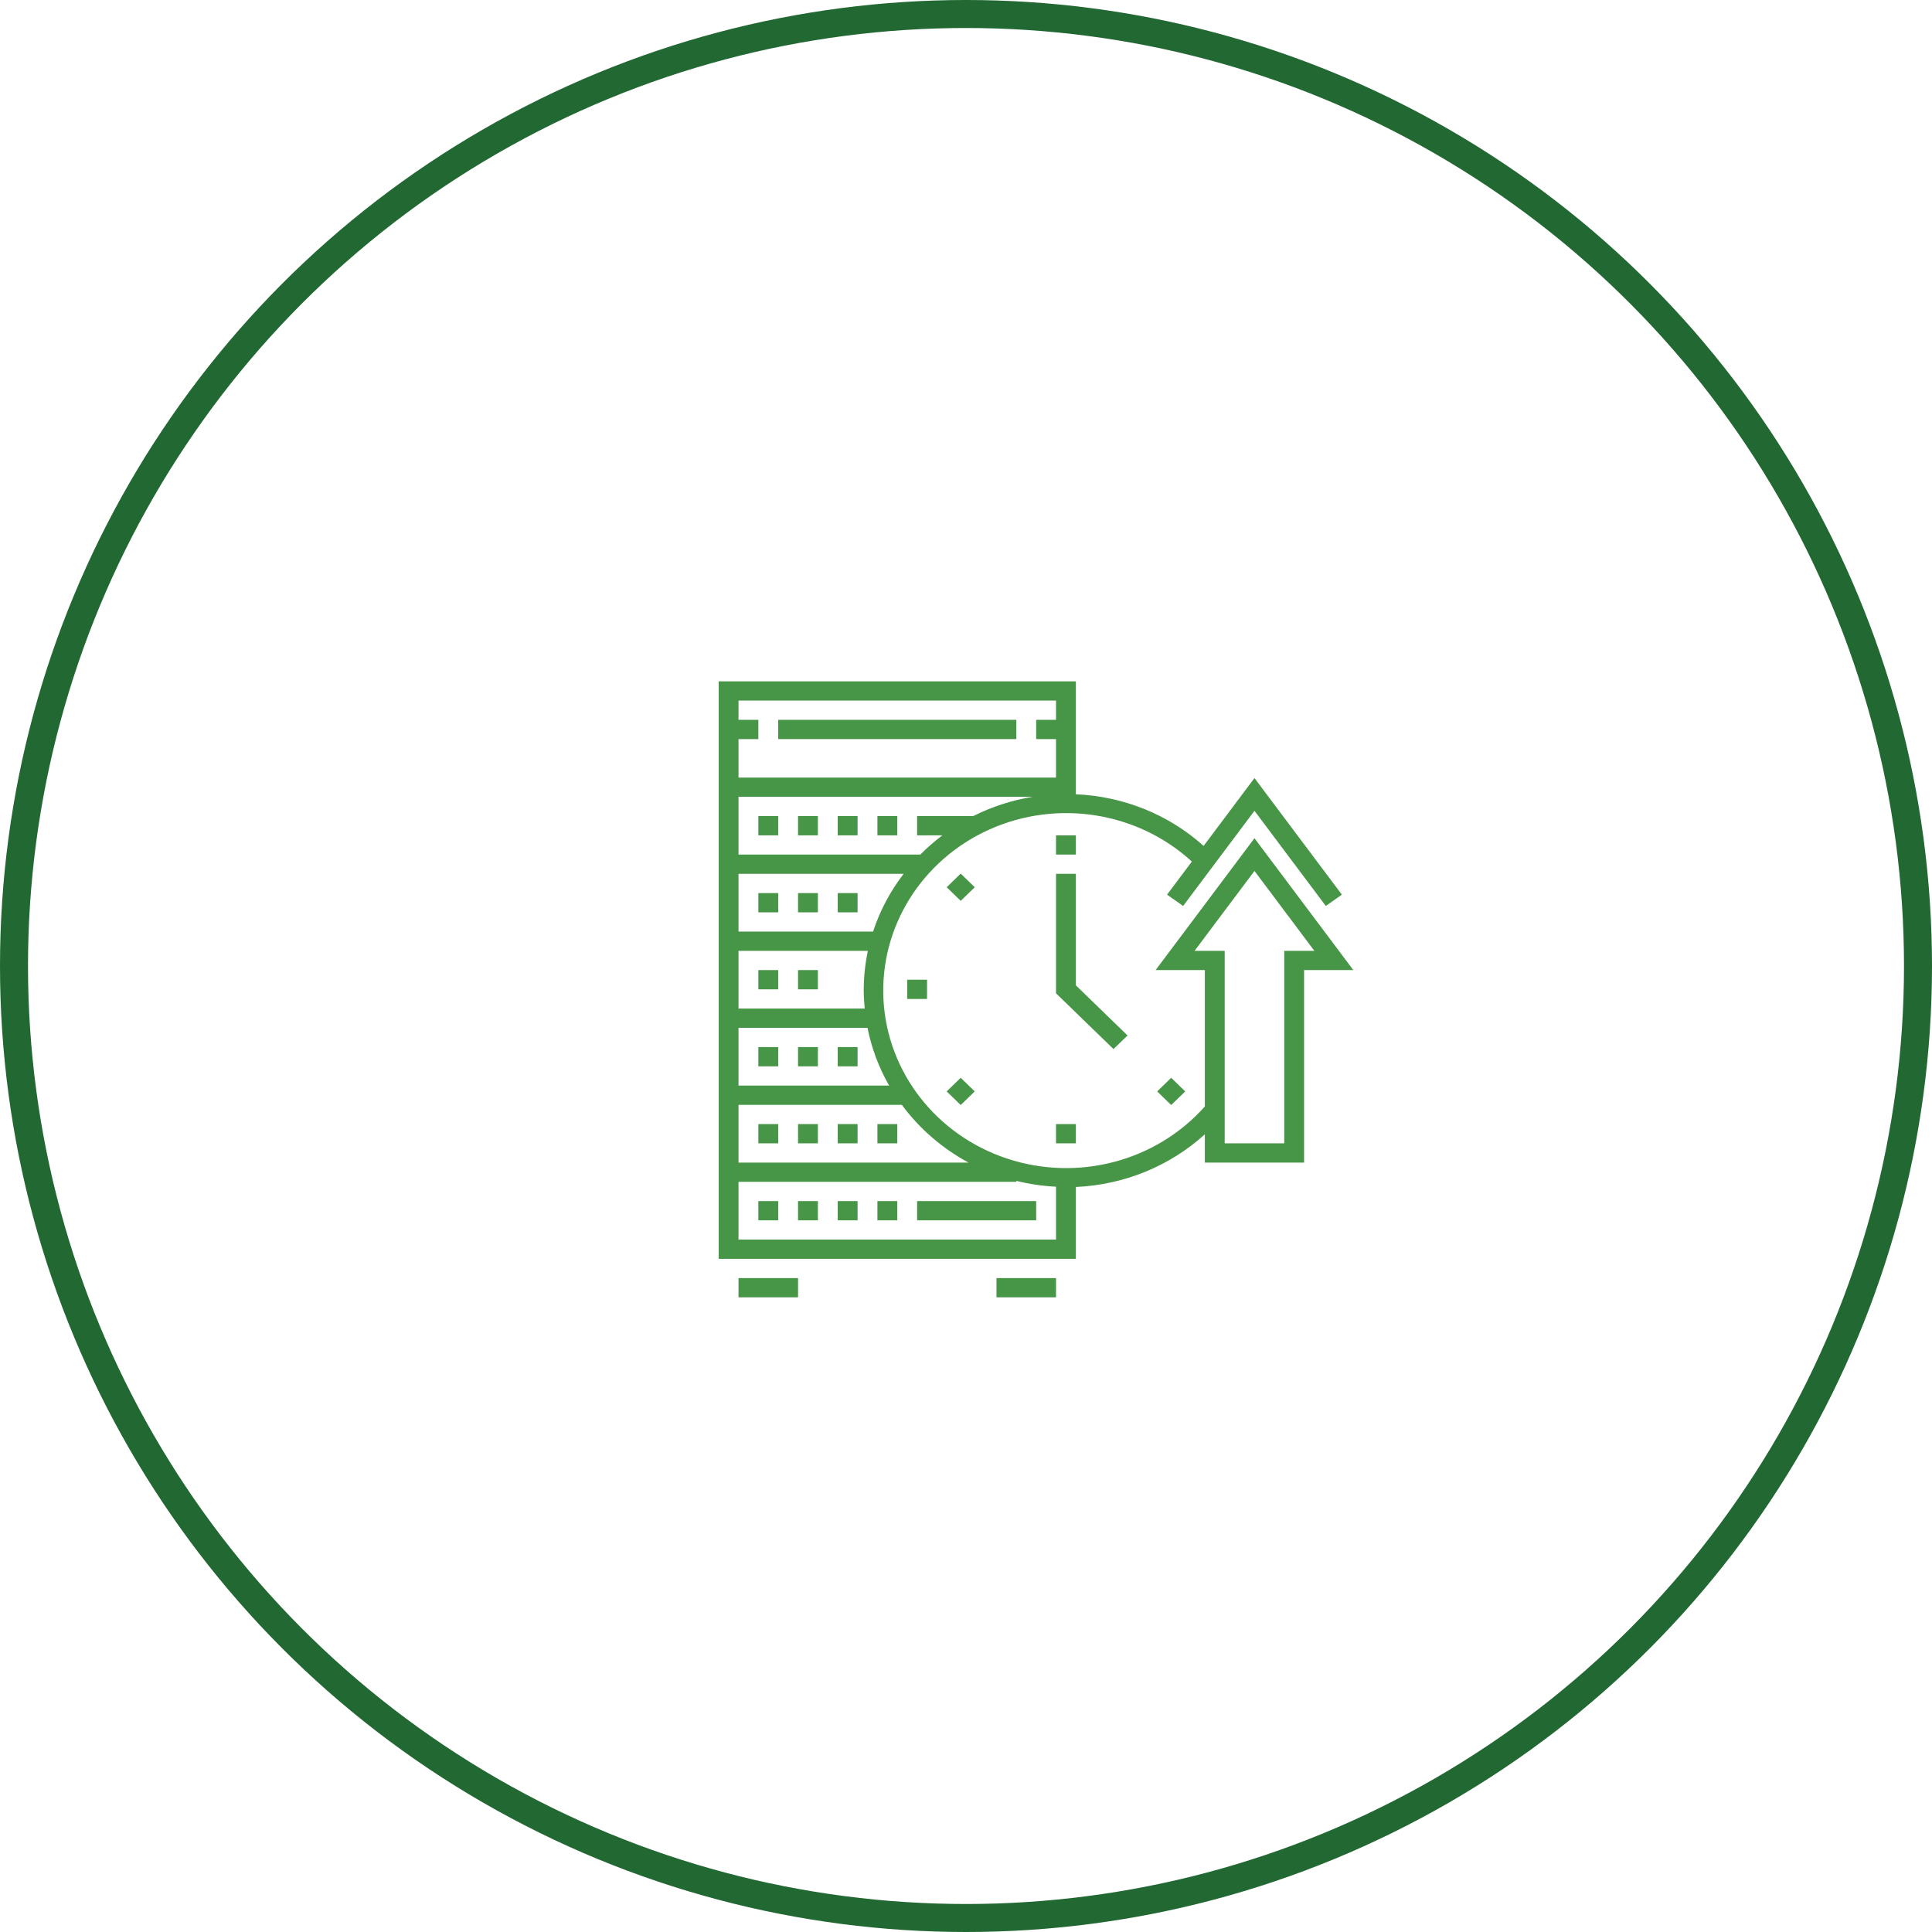
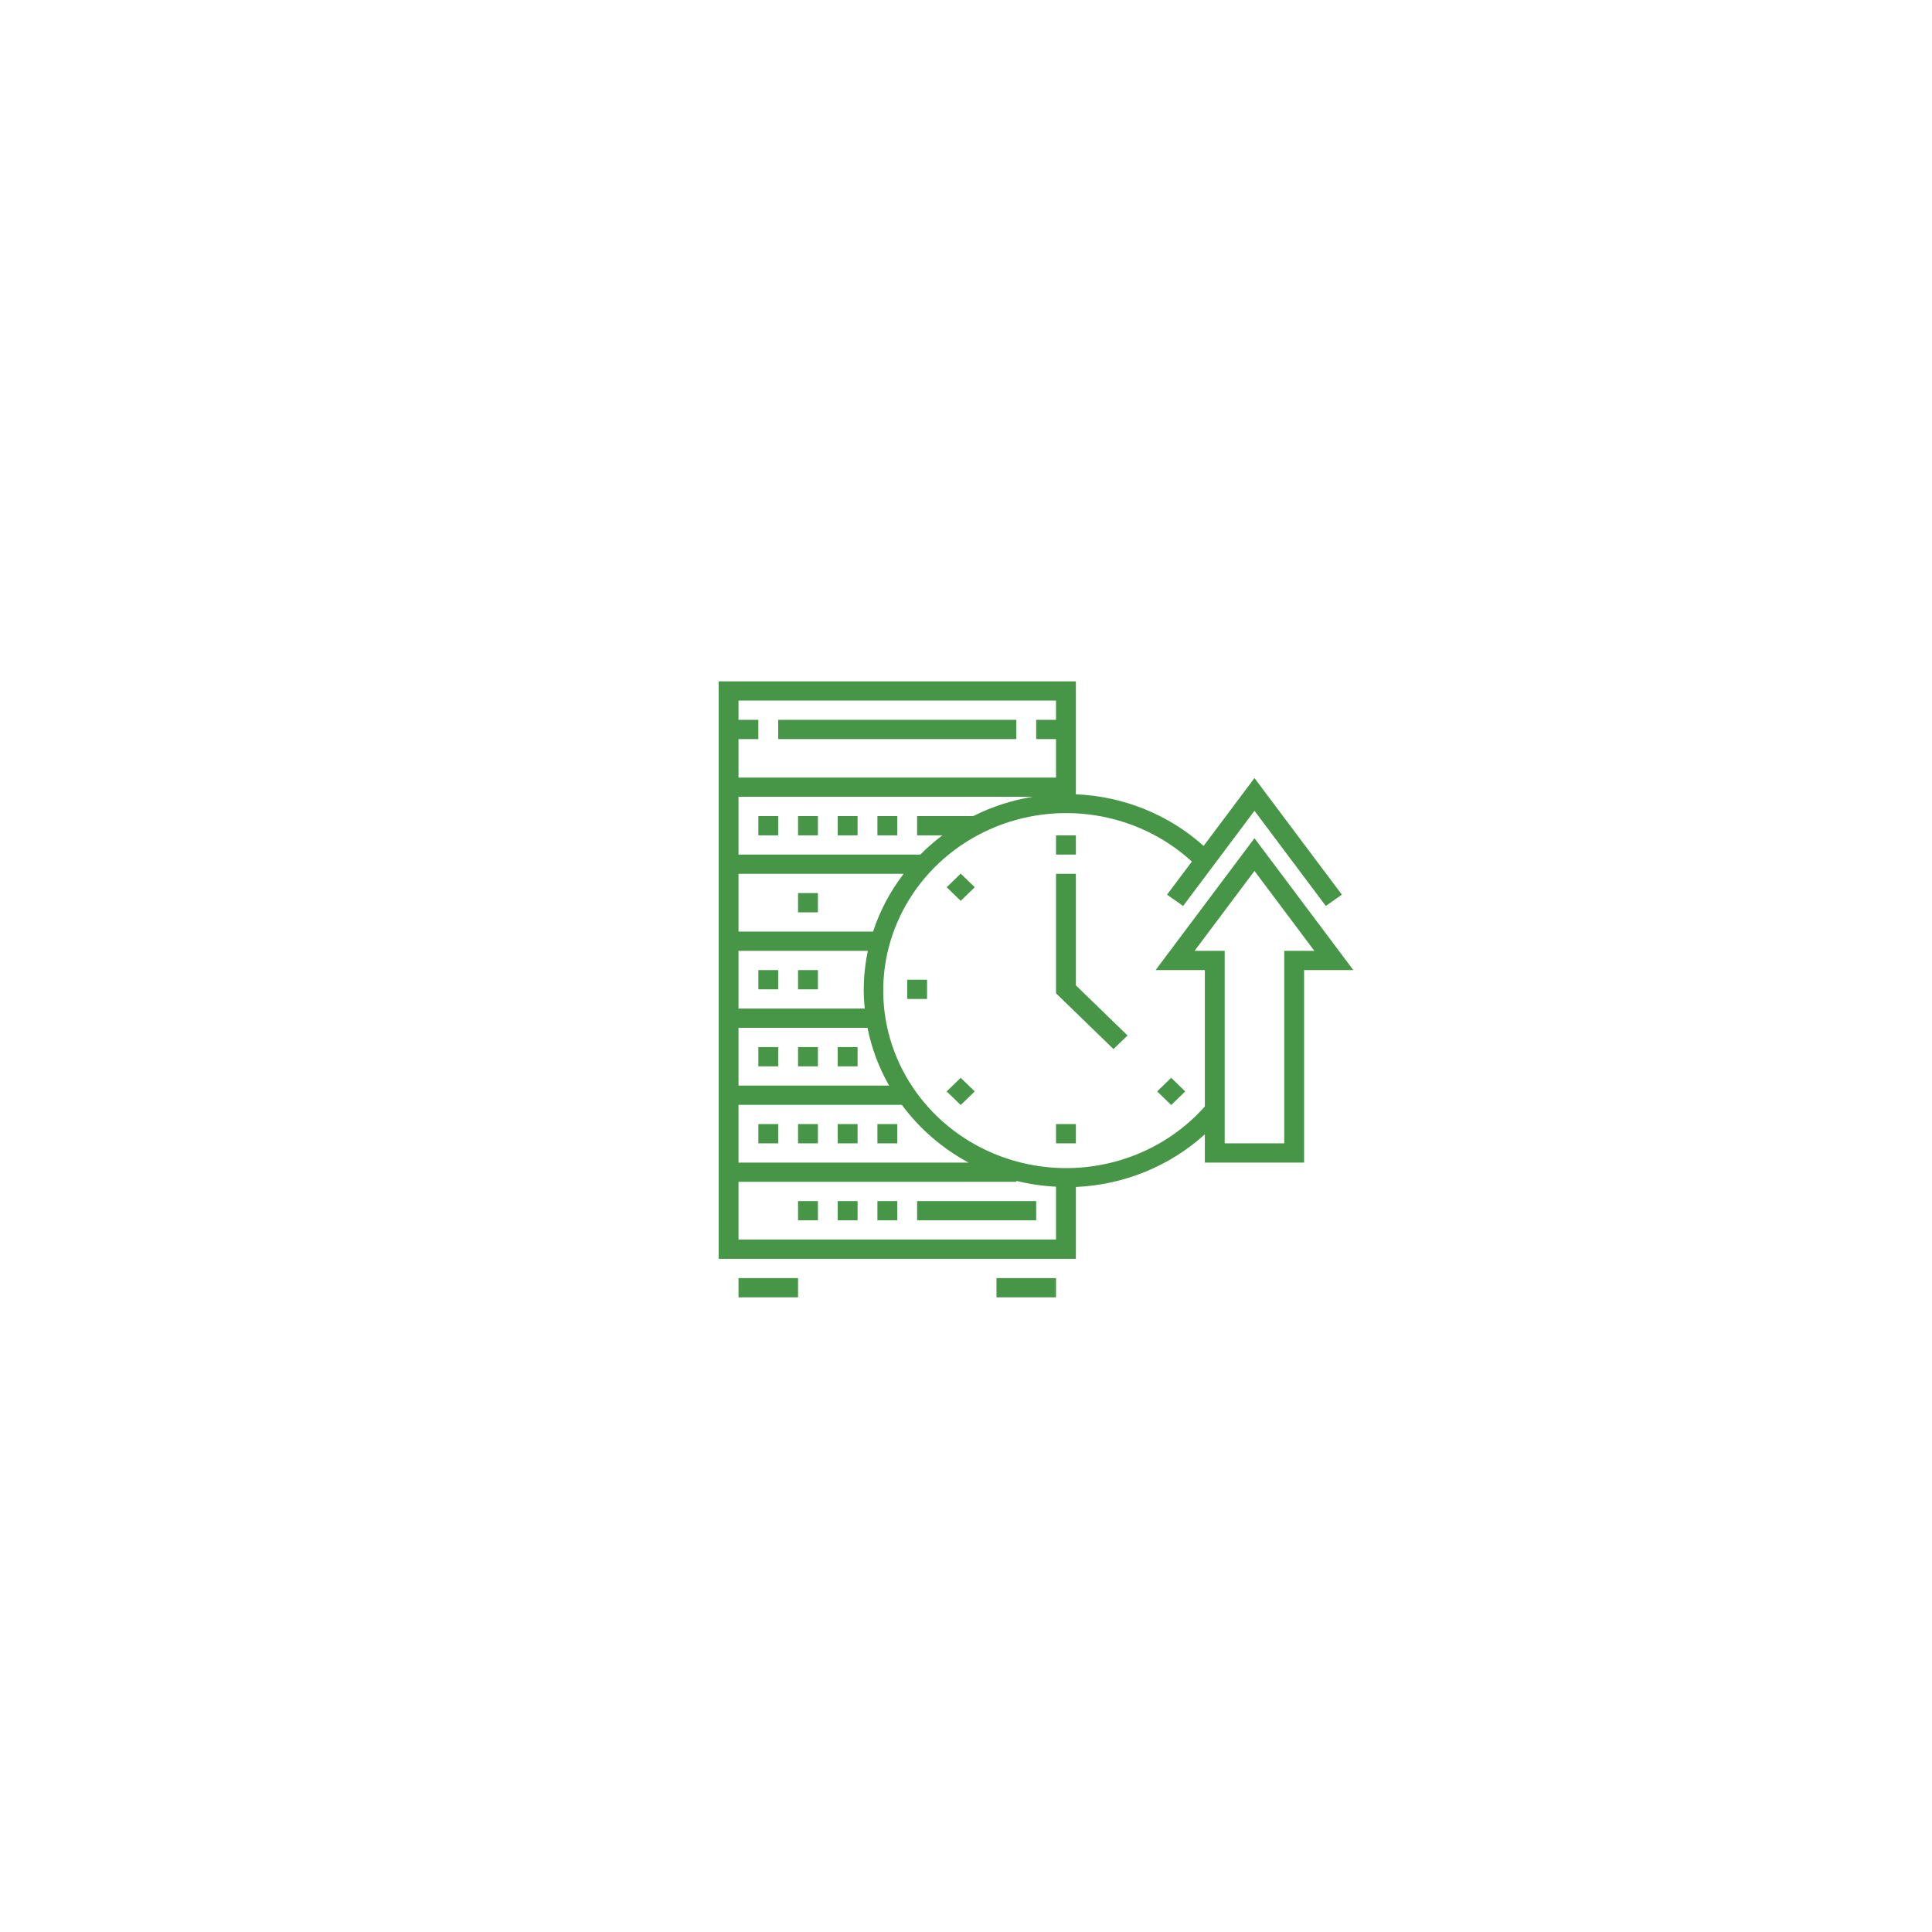
<svg xmlns="http://www.w3.org/2000/svg" width="207" height="207" viewBox="0 0 207 207" fill="none">
-   <circle cx="103.5" cy="103.5" r="102" stroke="#226833" stroke-width="3" />
  <path d="M85.505 128.688H87.631V130.75H85.505V128.688Z" fill="#479546" />
  <path d="M89.757 128.688H91.883V130.75H89.757V128.688Z" fill="#479546" />
  <path d="M94.01 128.688H96.136V130.75H94.01V128.688Z" fill="#479546" />
-   <path d="M81.252 128.688H83.378V130.75H81.252V128.688Z" fill="#479546" />
  <path d="M85.505 120.438H87.631V122.5H85.505V120.438Z" fill="#479546" />
  <path d="M89.757 120.438H91.883V122.5H89.757V120.438Z" fill="#479546" />
  <path d="M94.01 120.438H96.136V122.5H94.01V120.438Z" fill="#479546" />
  <path d="M81.252 120.438H83.378V122.5H81.252V120.438Z" fill="#479546" />
  <path d="M85.505 112.188H87.631V114.25H85.505V112.188Z" fill="#479546" />
  <path d="M81.252 112.188H83.378V114.25H81.252V112.188Z" fill="#479546" />
  <path d="M89.757 112.188H91.883V114.25H89.757V112.188Z" fill="#479546" />
  <path d="M85.505 103.938H87.631V106H85.505V103.938Z" fill="#479546" />
  <path d="M81.252 103.938H83.378V106H81.252V103.938Z" fill="#479546" />
  <path d="M85.505 87.438H87.631V89.5H85.505V87.438Z" fill="#479546" />
  <path d="M81.252 87.438H83.378V89.5H81.252V87.438Z" fill="#479546" />
  <path d="M89.757 87.438H91.883V89.5H89.757V87.438Z" fill="#479546" />
  <path d="M94.01 87.438H96.136V89.5H94.01V87.438Z" fill="#479546" />
  <path d="M85.505 95.688H87.631V97.75H85.505V95.688Z" fill="#479546" />
-   <path d="M81.252 95.688H83.378V97.75H81.252V95.688Z" fill="#479546" />
-   <path d="M89.757 95.688H91.883V97.75H89.757V95.688Z" fill="#479546" />
+   <path d="M81.252 95.688H83.378H81.252V95.688Z" fill="#479546" />
  <path d="M113.146 89.5H115.272V91.562H113.146V89.5Z" fill="#479546" />
  <path d="M113.146 120.438H115.272V122.5H113.146V120.438Z" fill="#479546" />
  <path d="M97.199 104.969H99.325V107.031H97.199V104.969Z" fill="#479546" />
  <path d="M101.43 95.062L102.933 93.603L104.437 95.062L102.933 96.52L101.43 95.062Z" fill="#479546" />
  <path d="M123.982 116.938L125.486 115.479L126.989 116.938L125.486 118.396L123.982 116.938Z" fill="#479546" />
  <path d="M101.429 116.938L102.933 115.479L104.437 116.938L102.933 118.396L101.429 116.938Z" fill="#479546" />
  <path d="M134.407 89.809L123.815 103.938H129.092V118.548C123.863 124.437 115.467 126.646 107.888 124.129C100.308 121.612 95.07 114.874 94.658 107.113C94.246 99.352 98.744 92.129 106.017 88.87C113.291 85.612 121.876 86.974 127.7 92.31L125.042 95.855L126.763 97.067L134.407 86.871L142.052 97.067L143.772 95.855L134.407 83.364L128.959 90.635C125.218 87.273 120.366 85.313 115.272 85.104V73H77V134.875H115.272V127.176C120.424 126.95 125.324 124.95 129.092 121.533V124.562H139.723V103.938H145L134.407 89.809ZM79.126 79.188H81.252V77.125H79.126V75.062H113.145V77.125H111.019V79.188H113.145V83.312H79.126V79.188ZM79.126 85.375H110.637C108.419 85.737 106.272 86.432 104.276 87.438H98.262V89.5H100.972C100.133 90.131 99.342 90.82 98.607 91.562H79.126V85.375ZM79.126 93.625H96.82C95.379 95.496 94.272 97.587 93.542 99.812H79.126V93.625ZM79.126 101.875H92.987C92.691 103.273 92.542 104.696 92.543 106.124C92.543 106.778 92.583 107.423 92.649 108.062H79.126V101.875ZM79.126 110.125H92.947C93.377 112.293 94.159 114.381 95.263 116.312H79.126V110.125ZM79.126 118.375H96.625C98.505 120.924 100.945 123.037 103.768 124.562H79.126V118.375ZM113.145 132.812H79.126V126.625H108.893V126.522C110.286 126.867 111.71 127.076 113.145 127.147V132.812ZM137.597 101.875V122.5H131.218V101.875H127.99L134.407 93.316L140.824 101.875H137.597Z" fill="#479546" />
  <path d="M113.146 93.625V106.427L119.304 112.401L120.807 110.943L115.272 105.573V93.625H113.146Z" fill="#479546" />
  <path d="M79.126 136.938H85.505V139H79.126V136.938Z" fill="#479546" />
  <path d="M106.767 136.938H113.145V139H106.767V136.938Z" fill="#479546" />
  <path d="M98.262 128.688H111.019V130.75H98.262V128.688Z" fill="#479546" />
  <path d="M83.379 77.125H108.893V79.188H83.379V77.125Z" fill="#479546" />
</svg>